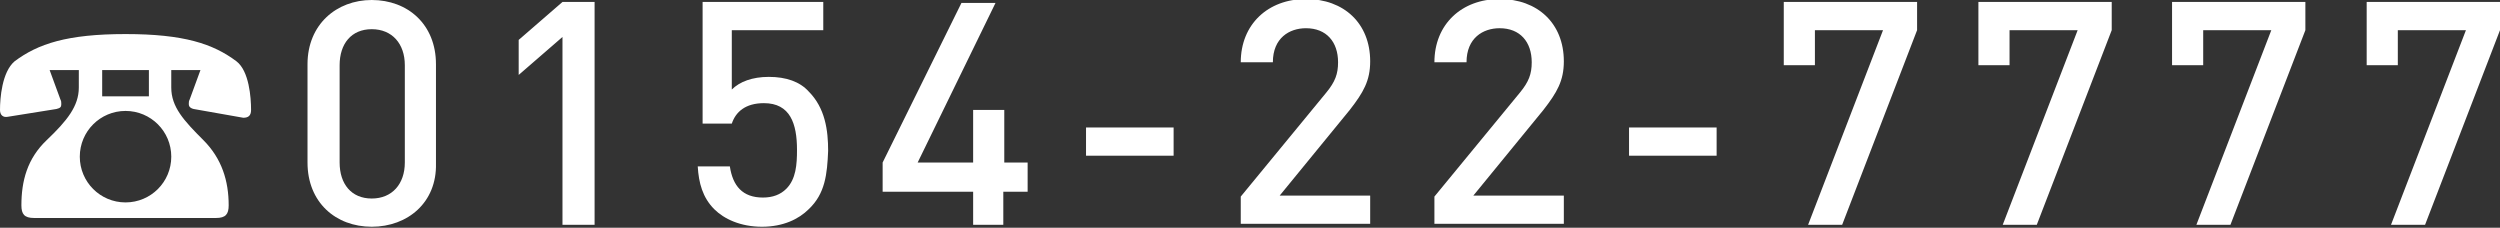
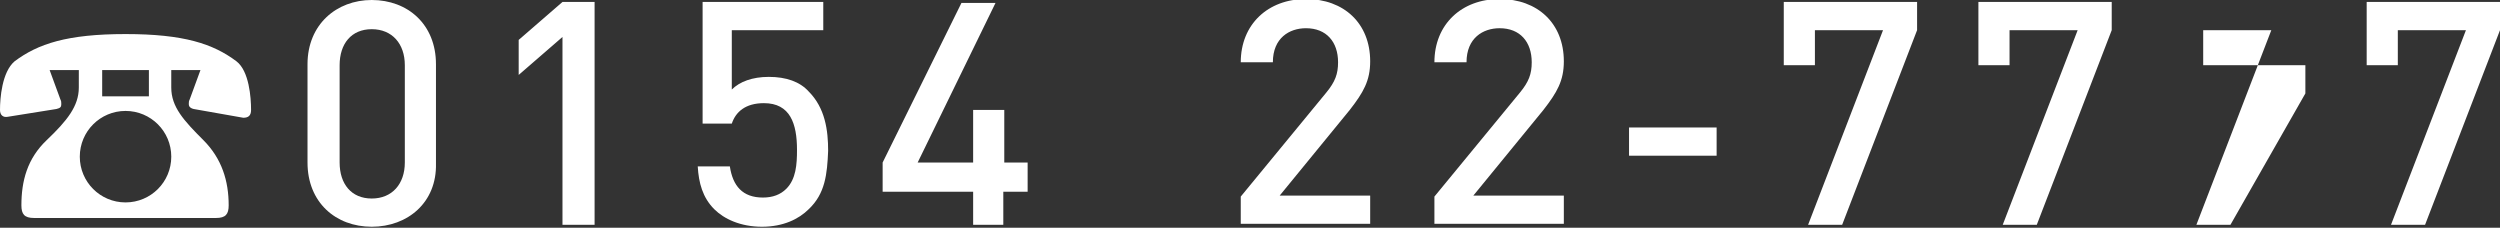
<svg xmlns="http://www.w3.org/2000/svg" enable-background="new 0 0 256.9 23.4" viewBox="0 0 256.9 23.4">
  <rect x="0" y="0" width="256.9" height="23.4" fill="#333333" stroke="none" />
  <g fill="#fff">
    <path d="m8.1 7.2h-3l1.1 3c.1.2.1.3.1.5 0 .3-.1.4-.5.5l-5 .8c-.5.1-.8-.2-.8-.7 0-1.2.2-3.9 1.5-5 2.4-1.8 5.4-2.8 11.4-2.8s9 1 11.4 2.8c1.3 1 1.5 3.7 1.5 5 0 .6-.3.8-.8.8l-5.1-.9c-.4-.1-.5-.3-.5-.5s0-.3.1-.5l1.1-3h-3v1.8c0 2 1.3 3.4 3.3 5.4 1.9 1.9 2.6 4.2 2.6 6.7 0 .9-.3 1.3-1.3 1.3h-18.7c-1 0-1.3-.4-1.3-1.3 0-2.5.6-4.8 2.6-6.7 2.1-2 3.3-3.5 3.3-5.4zm9.5 8.9c0-2.6-2.1-4.7-4.7-4.7s-4.7 2.1-4.7 4.7 2.1 4.7 4.7 4.7 4.7-2.1 4.7-4.7zm-2.3-8.9h-4.8v2.7h4.8z" />
    <path d="m38.2 23.3c-3.7 0-6.6-2.5-6.6-6.6v-10.1c0-4.1 3-6.6 6.6-6.6 3.7 0 6.6 2.5 6.6 6.6v10.2c.1 4-2.9 6.5-6.6 6.5zm3.4-16.6c0-2.2-1.3-3.7-3.4-3.7s-3.3 1.5-3.3 3.7v10c0 2.2 1.2 3.7 3.3 3.7s3.4-1.5 3.4-3.7z" />
    <path d="m57.8 23.1v-19.3l-4.5 3.9v-3.6l4.5-3.9h3.3v22.9z" />
    <path d="m83.1 21.5c-1 1-2.6 1.8-4.8 1.8s-3.9-.8-4.9-1.8c-1.2-1.2-1.6-2.7-1.7-4.4h3.3c.3 2 1.3 3.2 3.4 3.2 1 0 1.8-.3 2.4-.9 1-1 1.1-2.5 1.1-4 0-2.7-.7-4.8-3.4-4.8-1.9 0-2.9.9-3.3 2.1h-3v-12.5h12.4v2.9h-9.4v6.1c.8-.8 2.1-1.3 3.8-1.3 1.8 0 3.2.5 4.1 1.5 1.7 1.7 2 4 2 6.1-.1 2.4-.3 4.4-2 6z" />
    <path d="m103.1 19.7v3.4h-3.1v-3.4h-9.3v-3l8.1-16.4h3.5l-8 16.4h5.7v-5.4h3.2v5.4h2.4v3z" />
-     <path d="m111.6 16v-2.9h9v2.9z" />
    <path d="m127.5 23.1v-2.9l8.8-10.7c.9-1.1 1.2-1.9 1.2-3.1 0-2.1-1.2-3.5-3.3-3.5-1.7 0-3.4 1-3.4 3.5h-3.3c0-3.9 2.8-6.5 6.7-6.5s6.6 2.5 6.6 6.4c0 2-.7 3.2-2.1 5l-7.2 8.8h9.3v2.9h-13.3z" />
    <path d="m147.4 23.1v-2.9l8.8-10.7c.9-1.1 1.2-1.9 1.2-3.1 0-2.1-1.2-3.5-3.3-3.5-1.7 0-3.4 1-3.4 3.5h-3.3c0-3.9 2.8-6.5 6.7-6.5s6.6 2.5 6.6 6.4c0 2-.7 3.2-2.1 5l-7.2 8.8h9.3v2.9h-13.3z" />
    <path d="m167.4 16v-2.9h9v2.9z" />
    <path d="m189.3 23.1h-3.5l7.7-20h-7v3.6h-3.2v-6.5h13.7v2.9z" />
    <path d="m209.3 23.1h-3.5l7.7-20h-7v3.6h-3.2v-6.5h13.7v2.9z" />
-     <path d="m229.2 23.1h-3.5l7.7-20h-7v3.6h-3.2v-6.5h13.7v2.9z" />
+     <path d="m229.2 23.1h-3.5l7.7-20h-7v3.6h-3.2h13.7v2.9z" />
    <path d="m249.2 23.1h-3.5l7.7-20h-7v3.6h-3.2v-6.5h13.7v2.9z" />
  </g>
</svg>